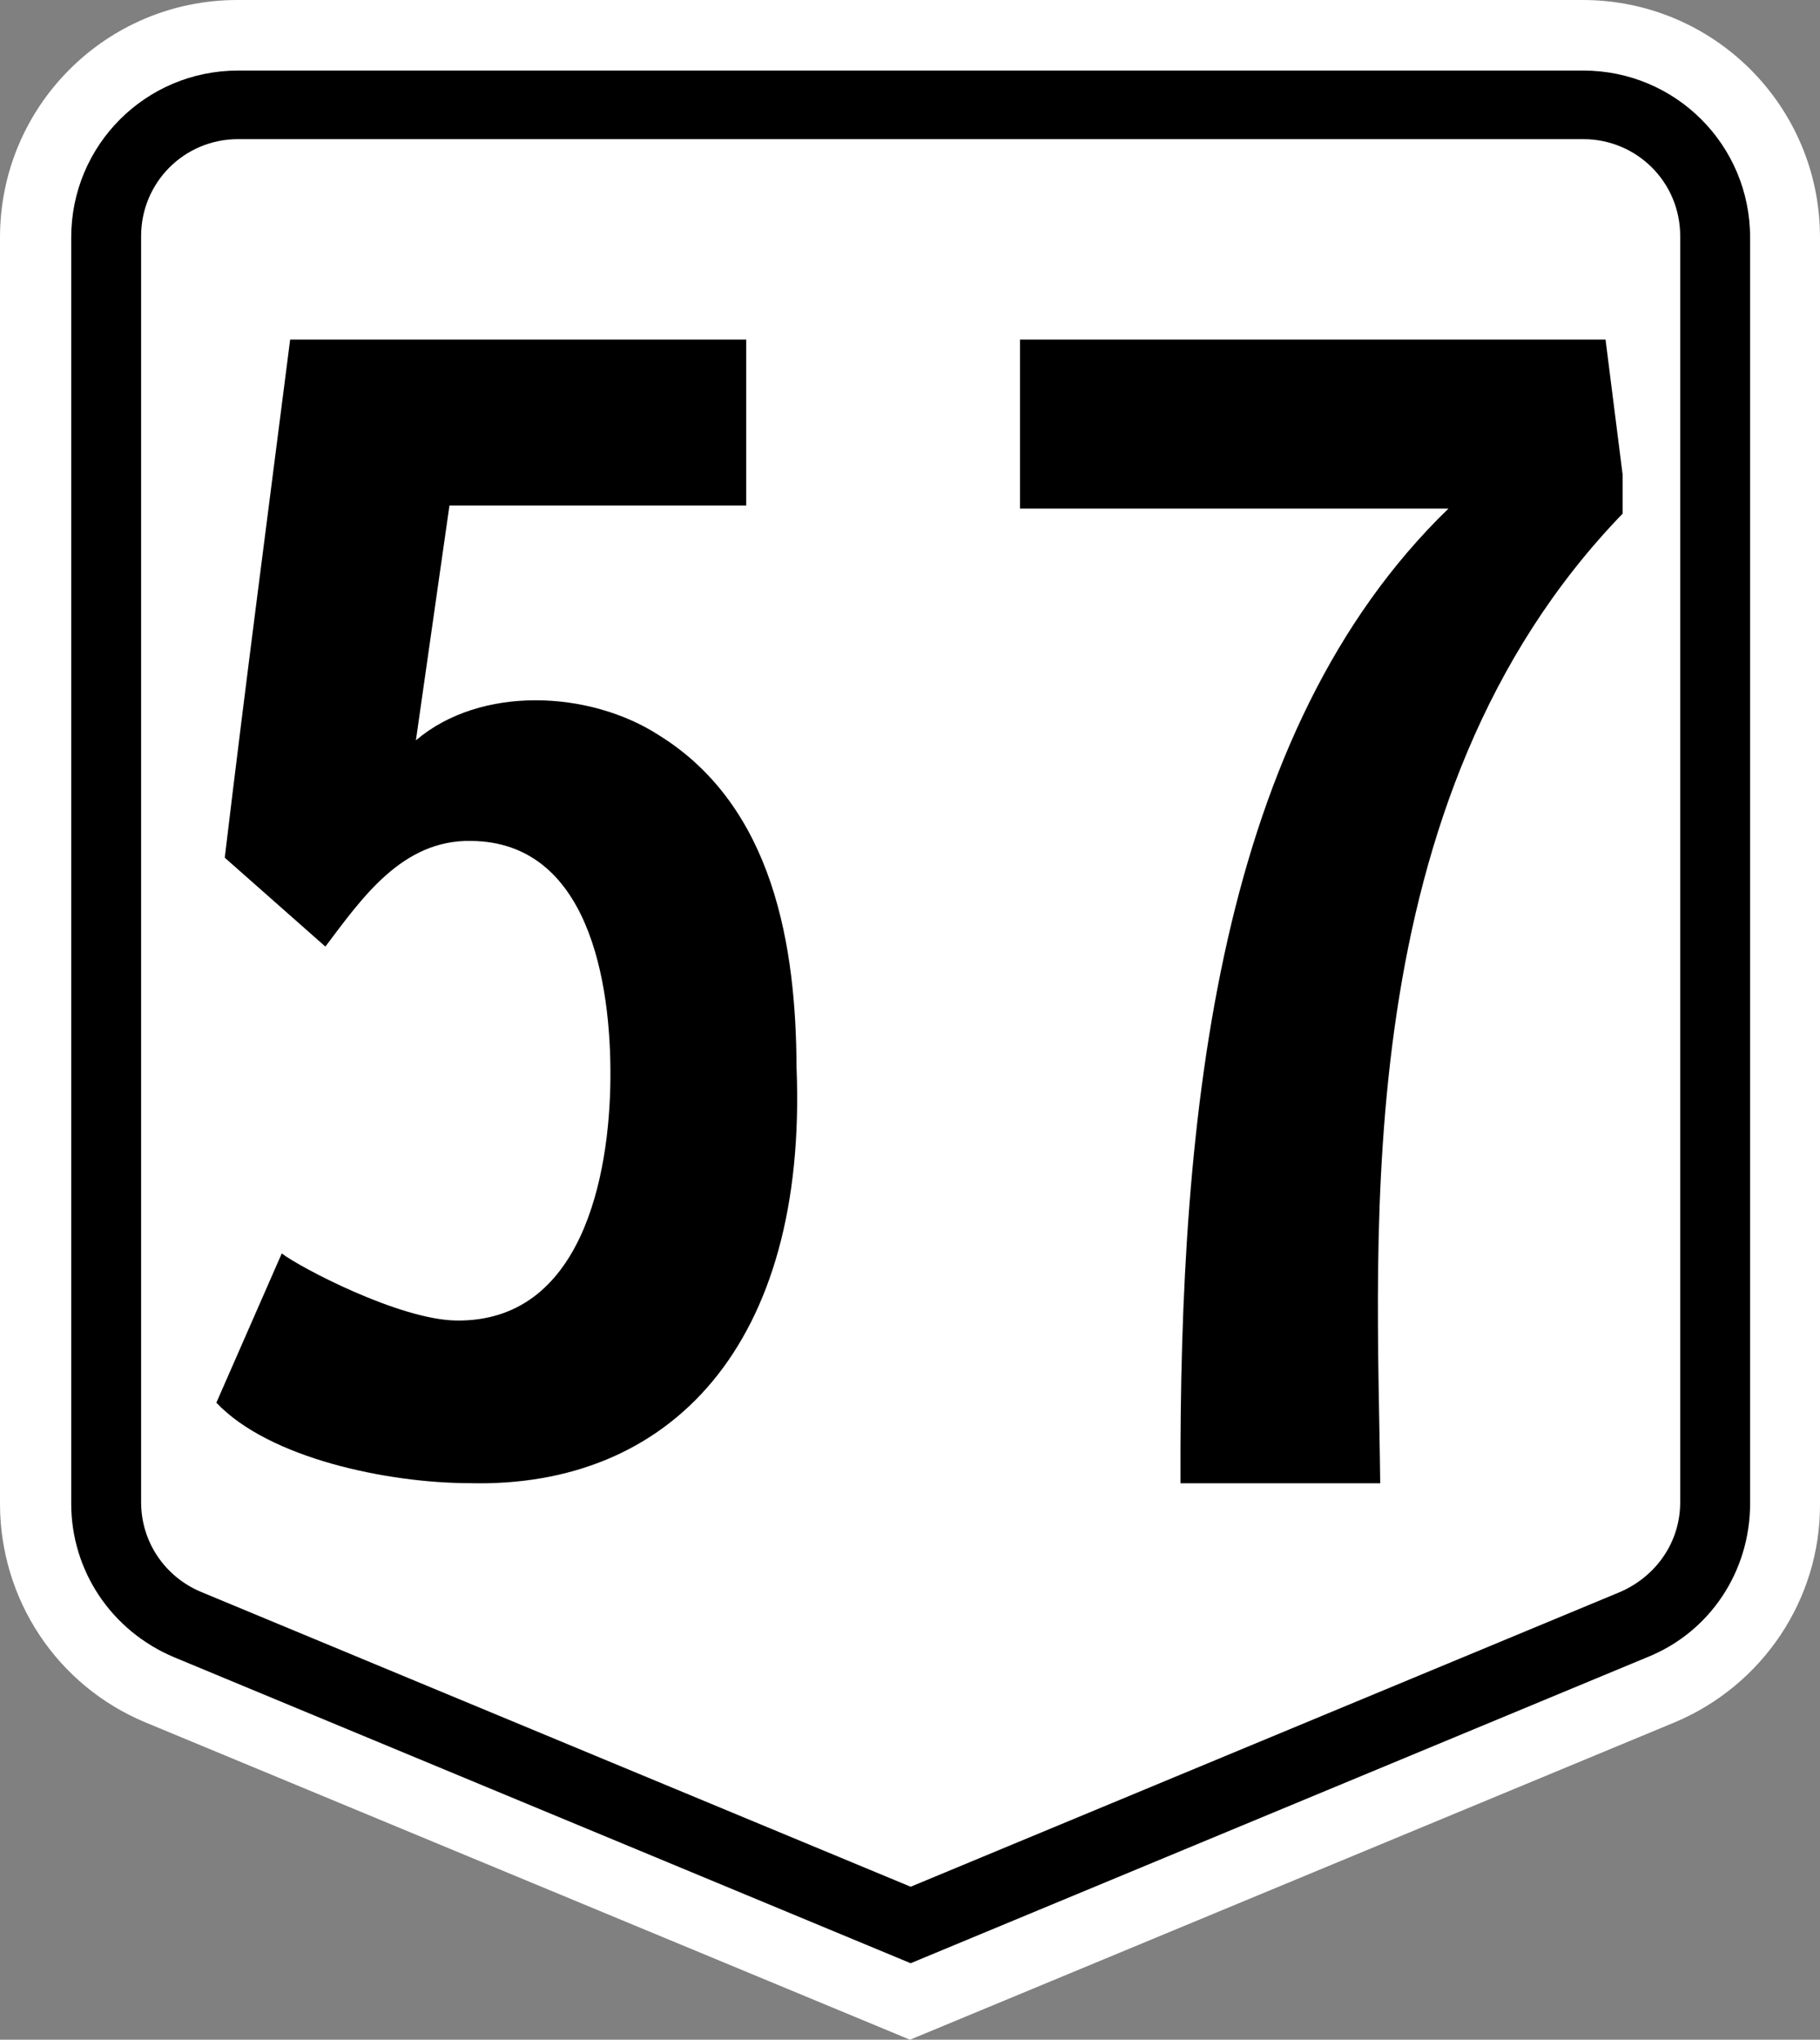
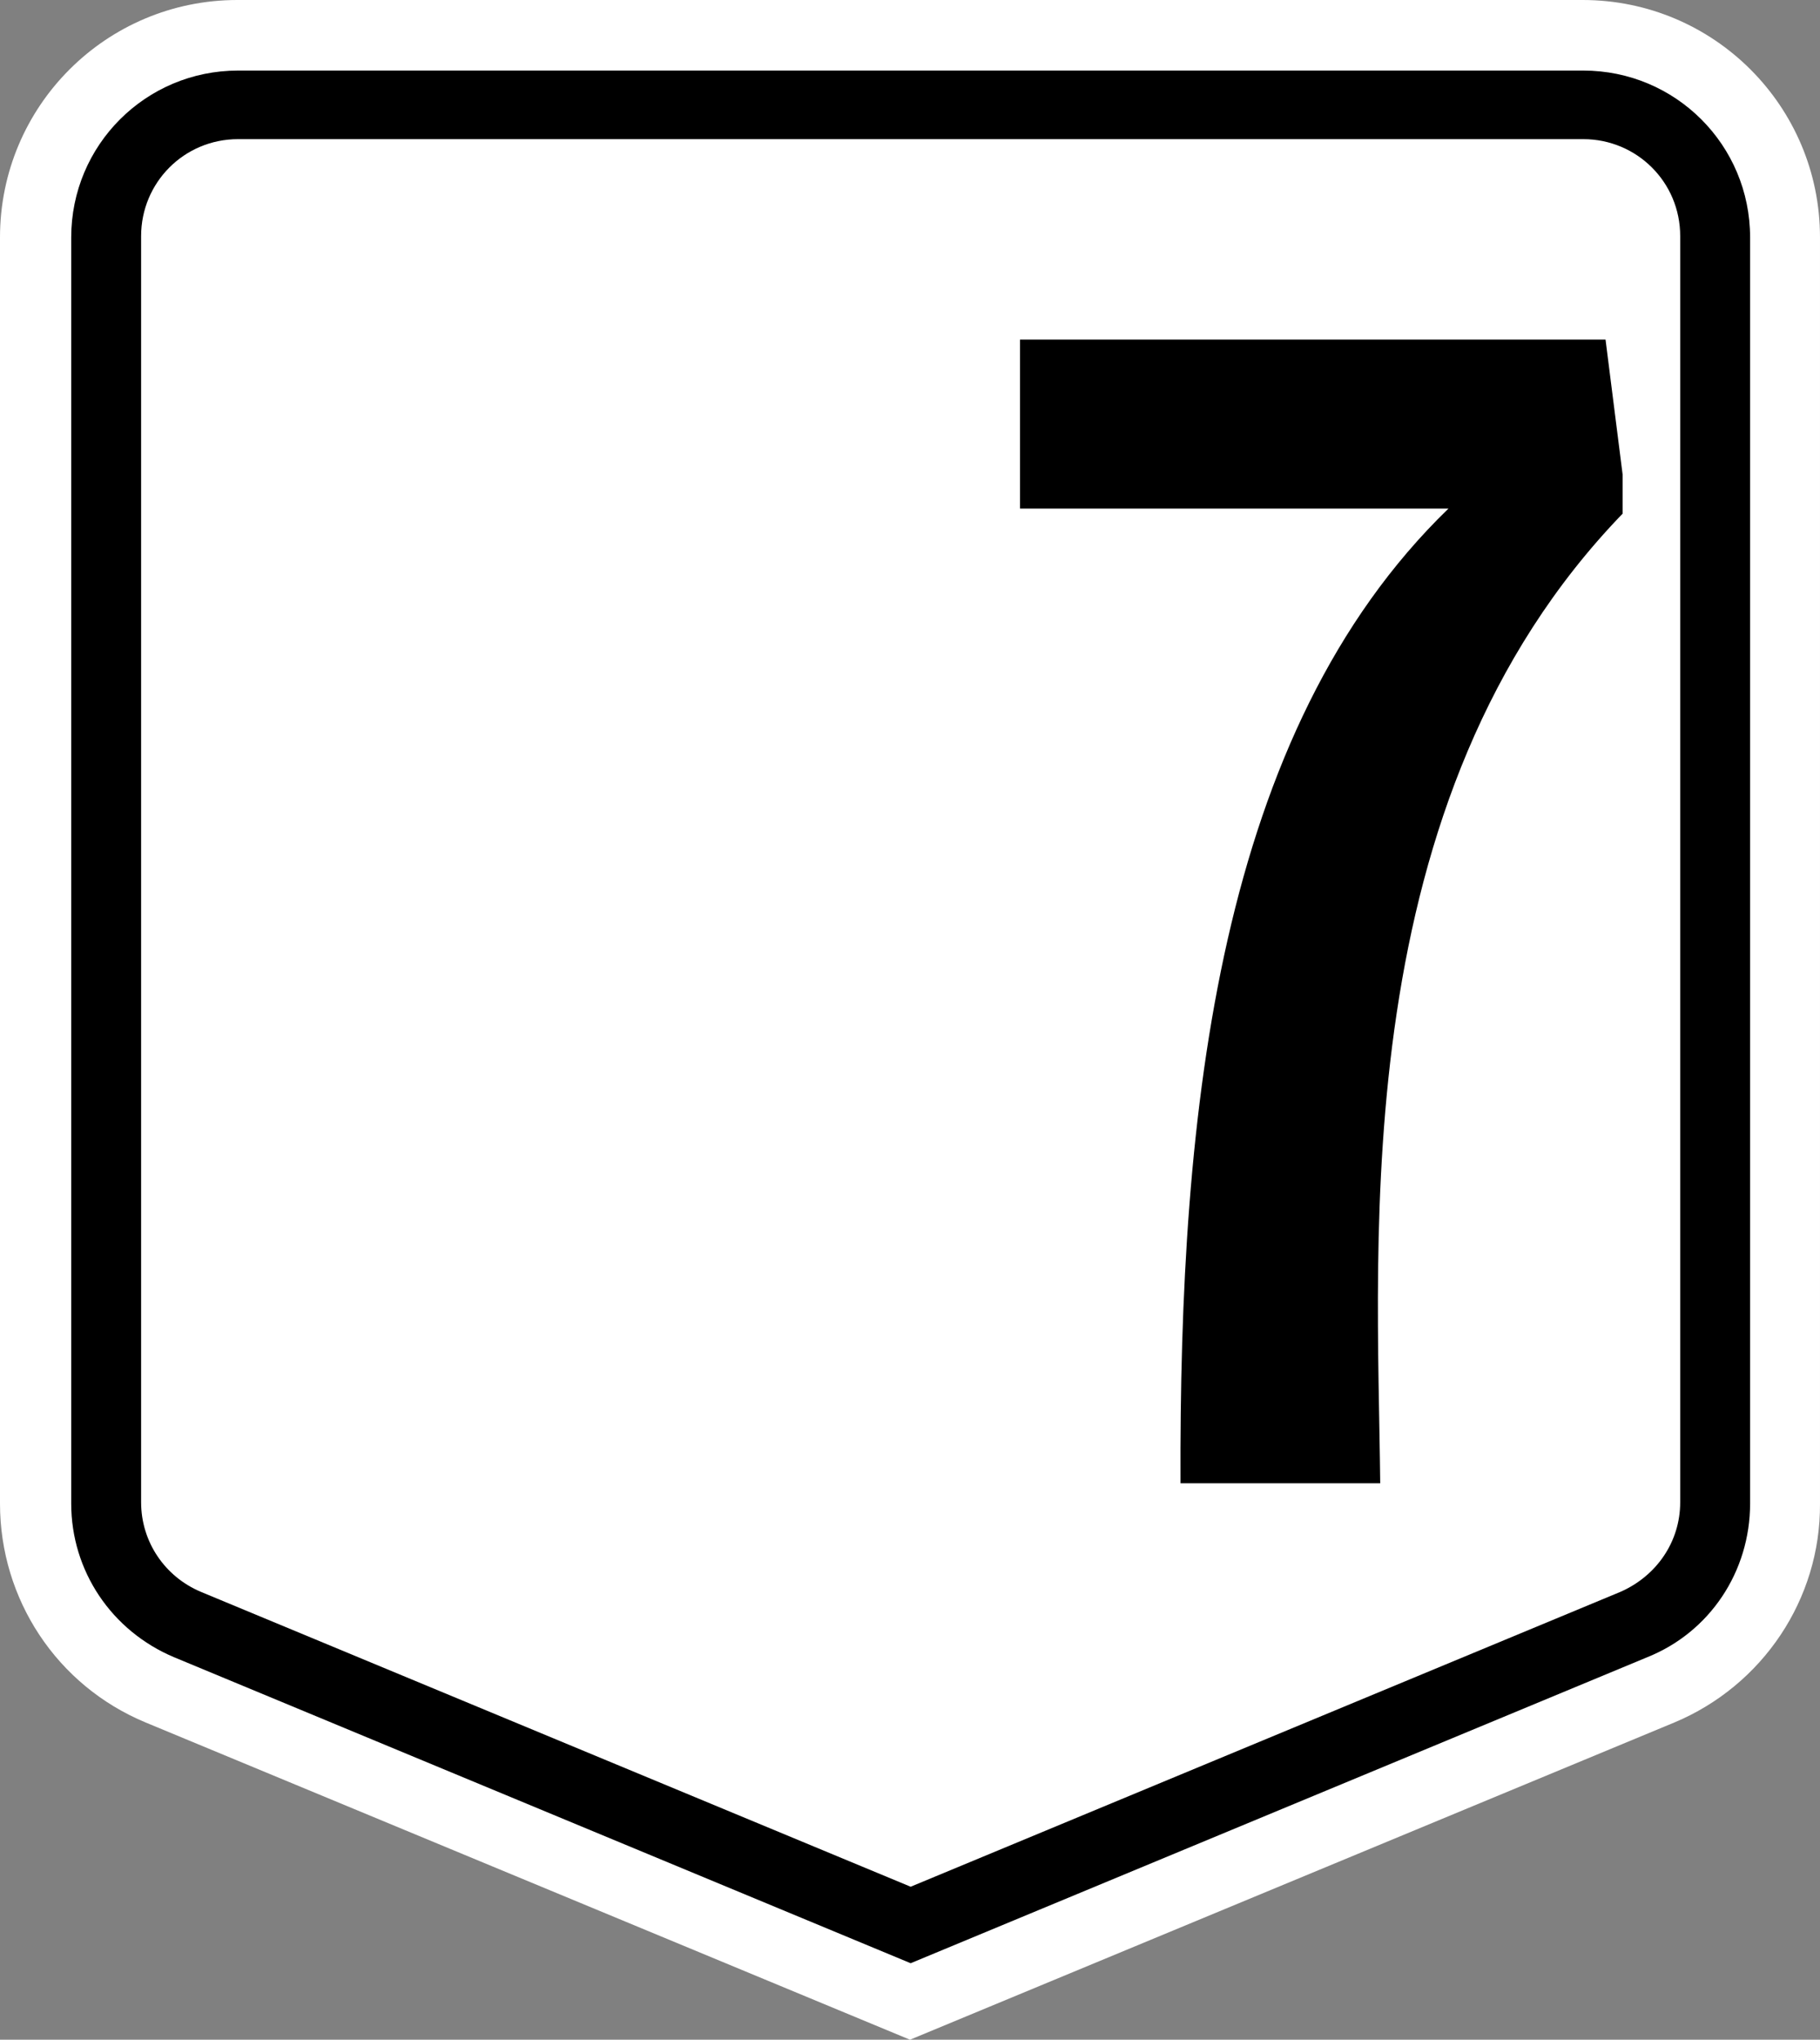
<svg xmlns="http://www.w3.org/2000/svg" xmlns:ns1="http://www.inkscape.org/namespaces/inkscape" xmlns:ns2="http://sodipodi.sourceforge.net/DTD/sodipodi-0.dtd" version="1.1" x="0px" y="0px" viewBox="0 0 276.001 309.3" enable-background="new 0 0 466.7 600" xml:space="preserve" id="svg2" ns1:version="0.92.2 (5c3e80d, 2017-08-06)" ns2:docname="N57_(Philippines).svg" width="294.401" height="329.92" ns1:export-filename="C:\Users\Shaun\Desktop\New Route Markers\N57_(Philippines).svg.png" ns1:export-xdpi="105.27" ns1:export-ydpi="105.27">
  <rect x="0" y="0" width="276.001" height="309.3" fill="#808080" stroke="none" />
  <defs id="defs43" />
  <ns2:namedview pagecolor="#ffffff" bordercolor="#666666" borderopacity="1" objecttolerance="10" gridtolerance="10" guidetolerance="10" ns1:pageopacity="0" ns1:pageshadow="2" ns1:window-width="1366" ns1:window-height="705" id="namedview41" showgrid="false" ns1:zoom="0.70710678" ns1:cx="64.896946" ns1:cy="207.83738" ns1:window-x="-4" ns1:window-y="-4" ns1:window-maximized="1" ns1:current-layer="g55">
    <ns1:grid type="xygrid" id="grid3401" originx="0" originy="0" spacingx="1" spacingy="1" />
  </ns2:namedview>
  <g id="g12" transform="translate(-95.2,-60.3)">
    <g id="g3403">
      <g id="g25">
        <g id="g55">
          <g id="g59">
            <g id="g39">
              <g id="g36">
                <g id="g34">
                  <g id="g32">
                    <g id="g23">
                      <g id="g37">
                        <g id="g14">
                          <path style="fill:#ffffff;fill-opacity:1" ns1:connector-curvature="0" id="path16" d="M 349.1,321.5 233.2,369.6 117.3,321.5 C 103.8,315.9 95.2,302.8 95.2,288.3 v -192 c 0,-19.9 16.1,-36 36,-36 h 204 c 19.9,0 36,16.1 36,36 v 192 c 0.1,14.5 -8.7,27.6 -22.1,33.2 z" />
                          <path ns1:connector-curvature="0" id="path18" d="M 121.6,311.6 C 112.1,307.6 106,298.5 106,288.3 V 96.3 C 106,82.3 117.3,71 131.3,71 h 204 c 14,0 25.3,11.3 25.3,25.3 v 192 c 0,10.3 -6.1,19.5 -15.6,23.3 L 233.3,358 Z" />
                          <path style="fill:#ffffff" ns1:connector-curvature="0" id="path20" d="m 125.7,301.7 c -5.5,-2.3 -9.1,-7.6 -9.1,-13.6 v -192 c 0,-8.1 6.5,-14.7 14.7,-14.7 h 204 c 8.1,0 14.7,6.5 14.7,14.7 v 192 c 0,6 -3.6,11.2 -9.1,13.6 l -107.6,44.7 z" />
                        </g>
                      </g>
-                       <path ns2:nodetypes="ccsccccccccccccc" ns1:connector-curvature="0" id="path831" style="font-style:normal;font-variant:normal;font-weight:normal;font-stretch:normal;font-size:50.8px;line-height:1.25;font-family:'Roadgeek 2005 Series 2b';-inkscape-font-specification:'Roadgeek 2005 Series 2b';letter-spacing:0px;word-spacing:0px;fill:#000000;fill-opacity:1;stroke:none;stroke-width:1.324" d="m 128.012,273 9.917,-22.631 c 2.711,2.092 17.793,10.049 26.445,10.171 19.096,0.27 23.259,-21.921 23.394,-36.616 0.132,-14.884 -3.372,-35.937 -21.105,-36.107 -10.495,-0.214 -16.611,8.739 -22.122,16.02 l -15.257,-13.477 c 3.128,-26.197 6.58,-52.39 9.917,-78.572 h 69.164 v 25.174 h -45.007 l -5.086,35.599 c 9.814,-8.352 26.333,-7.584 36.87,-0.763 17.457,10.839 20.78,32.15 20.851,50.347 1.706,42.125 -19.164,63.832 -49.584,63.061 -12.347,-0.018 -30.396,-3.737 -38.396,-12.205 z" />
                    </g>
                  </g>
                </g>
              </g>
            </g>
            <path ns2:nodetypes="ccccccccc" ns1:connector-curvature="0" id="path835" style="font-style:normal;font-variant:normal;font-weight:normal;font-stretch:normal;font-size:50.8px;line-height:1.25;font-family:'Roadgeek 2005 Series 2b';-inkscape-font-specification:'Roadgeek 2005 Series 2b';letter-spacing:0px;word-spacing:0px;fill:#000000;fill-opacity:1;stroke:none;stroke-width:1.348" d="M 314.862,137.415 H 249.887 v -25.627 h 88.79 l 2.589,20.45 v 5.954 c -41.955,43.419 -37.133,109.409 -36.758,147.034 h -30.287 c -0.208,-56.64 5.737,-114.002 40.641,-147.81 z" />
          </g>
        </g>
      </g>
    </g>
  </g>
</svg>